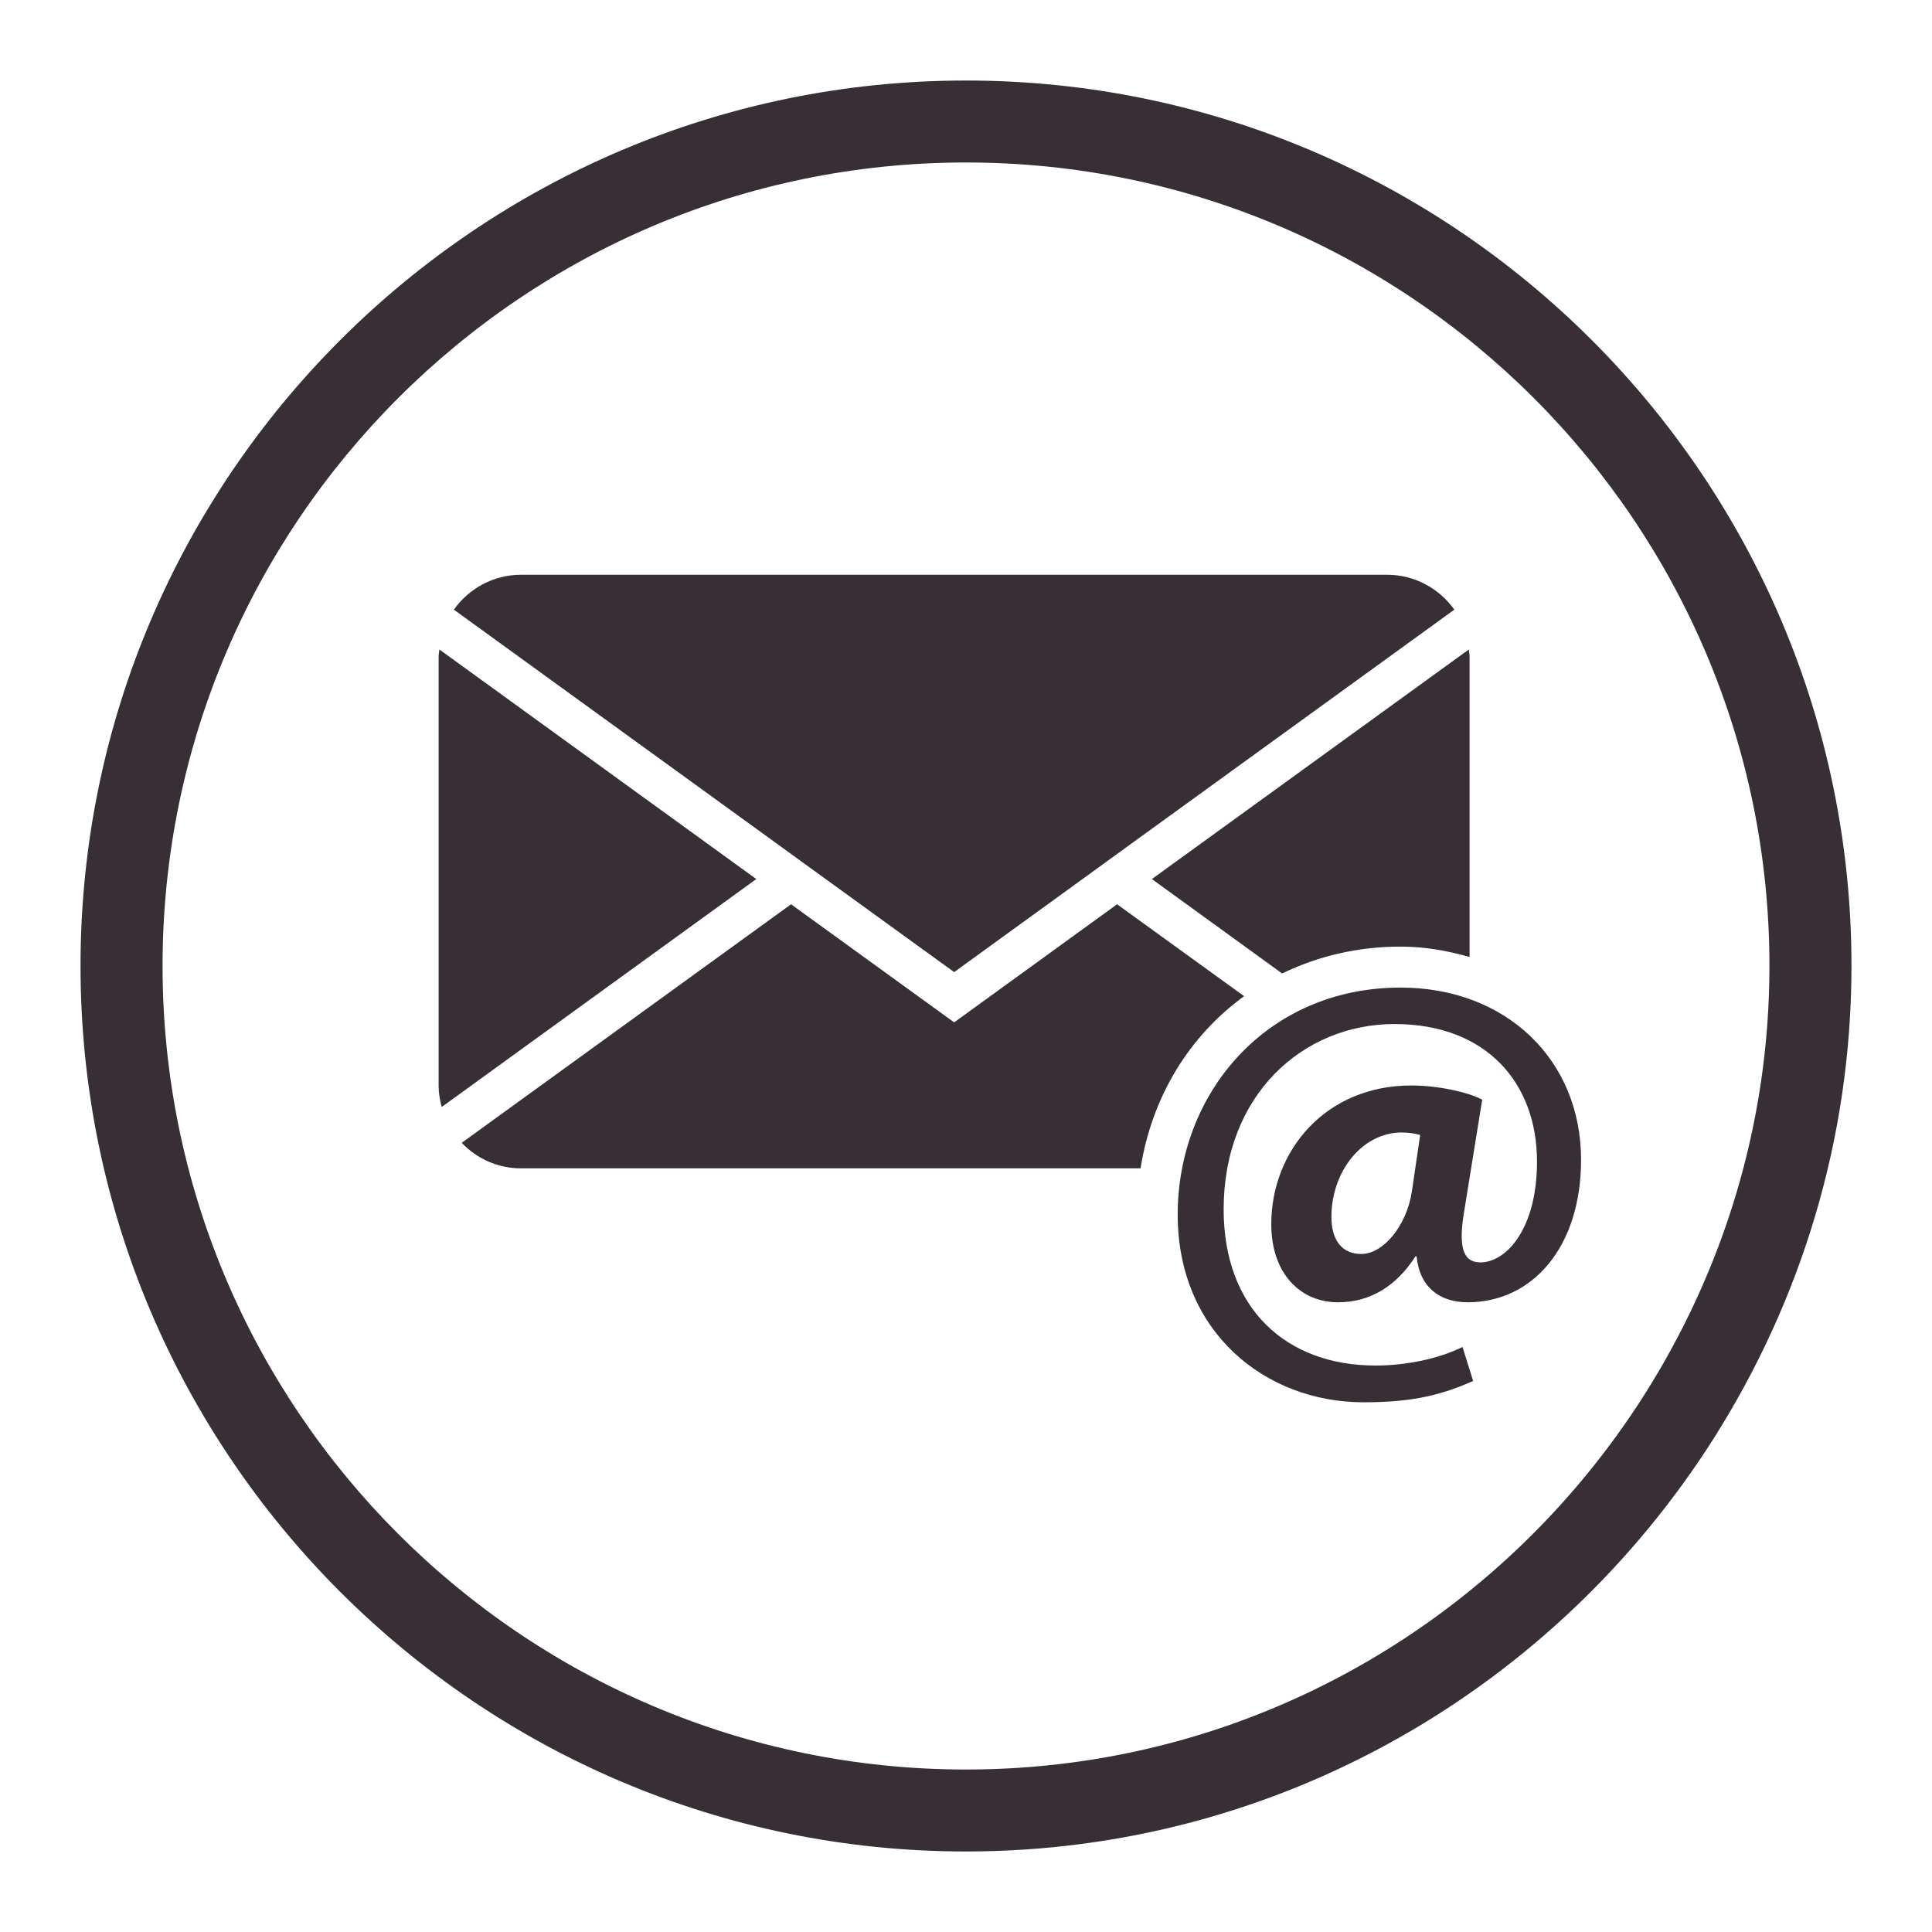
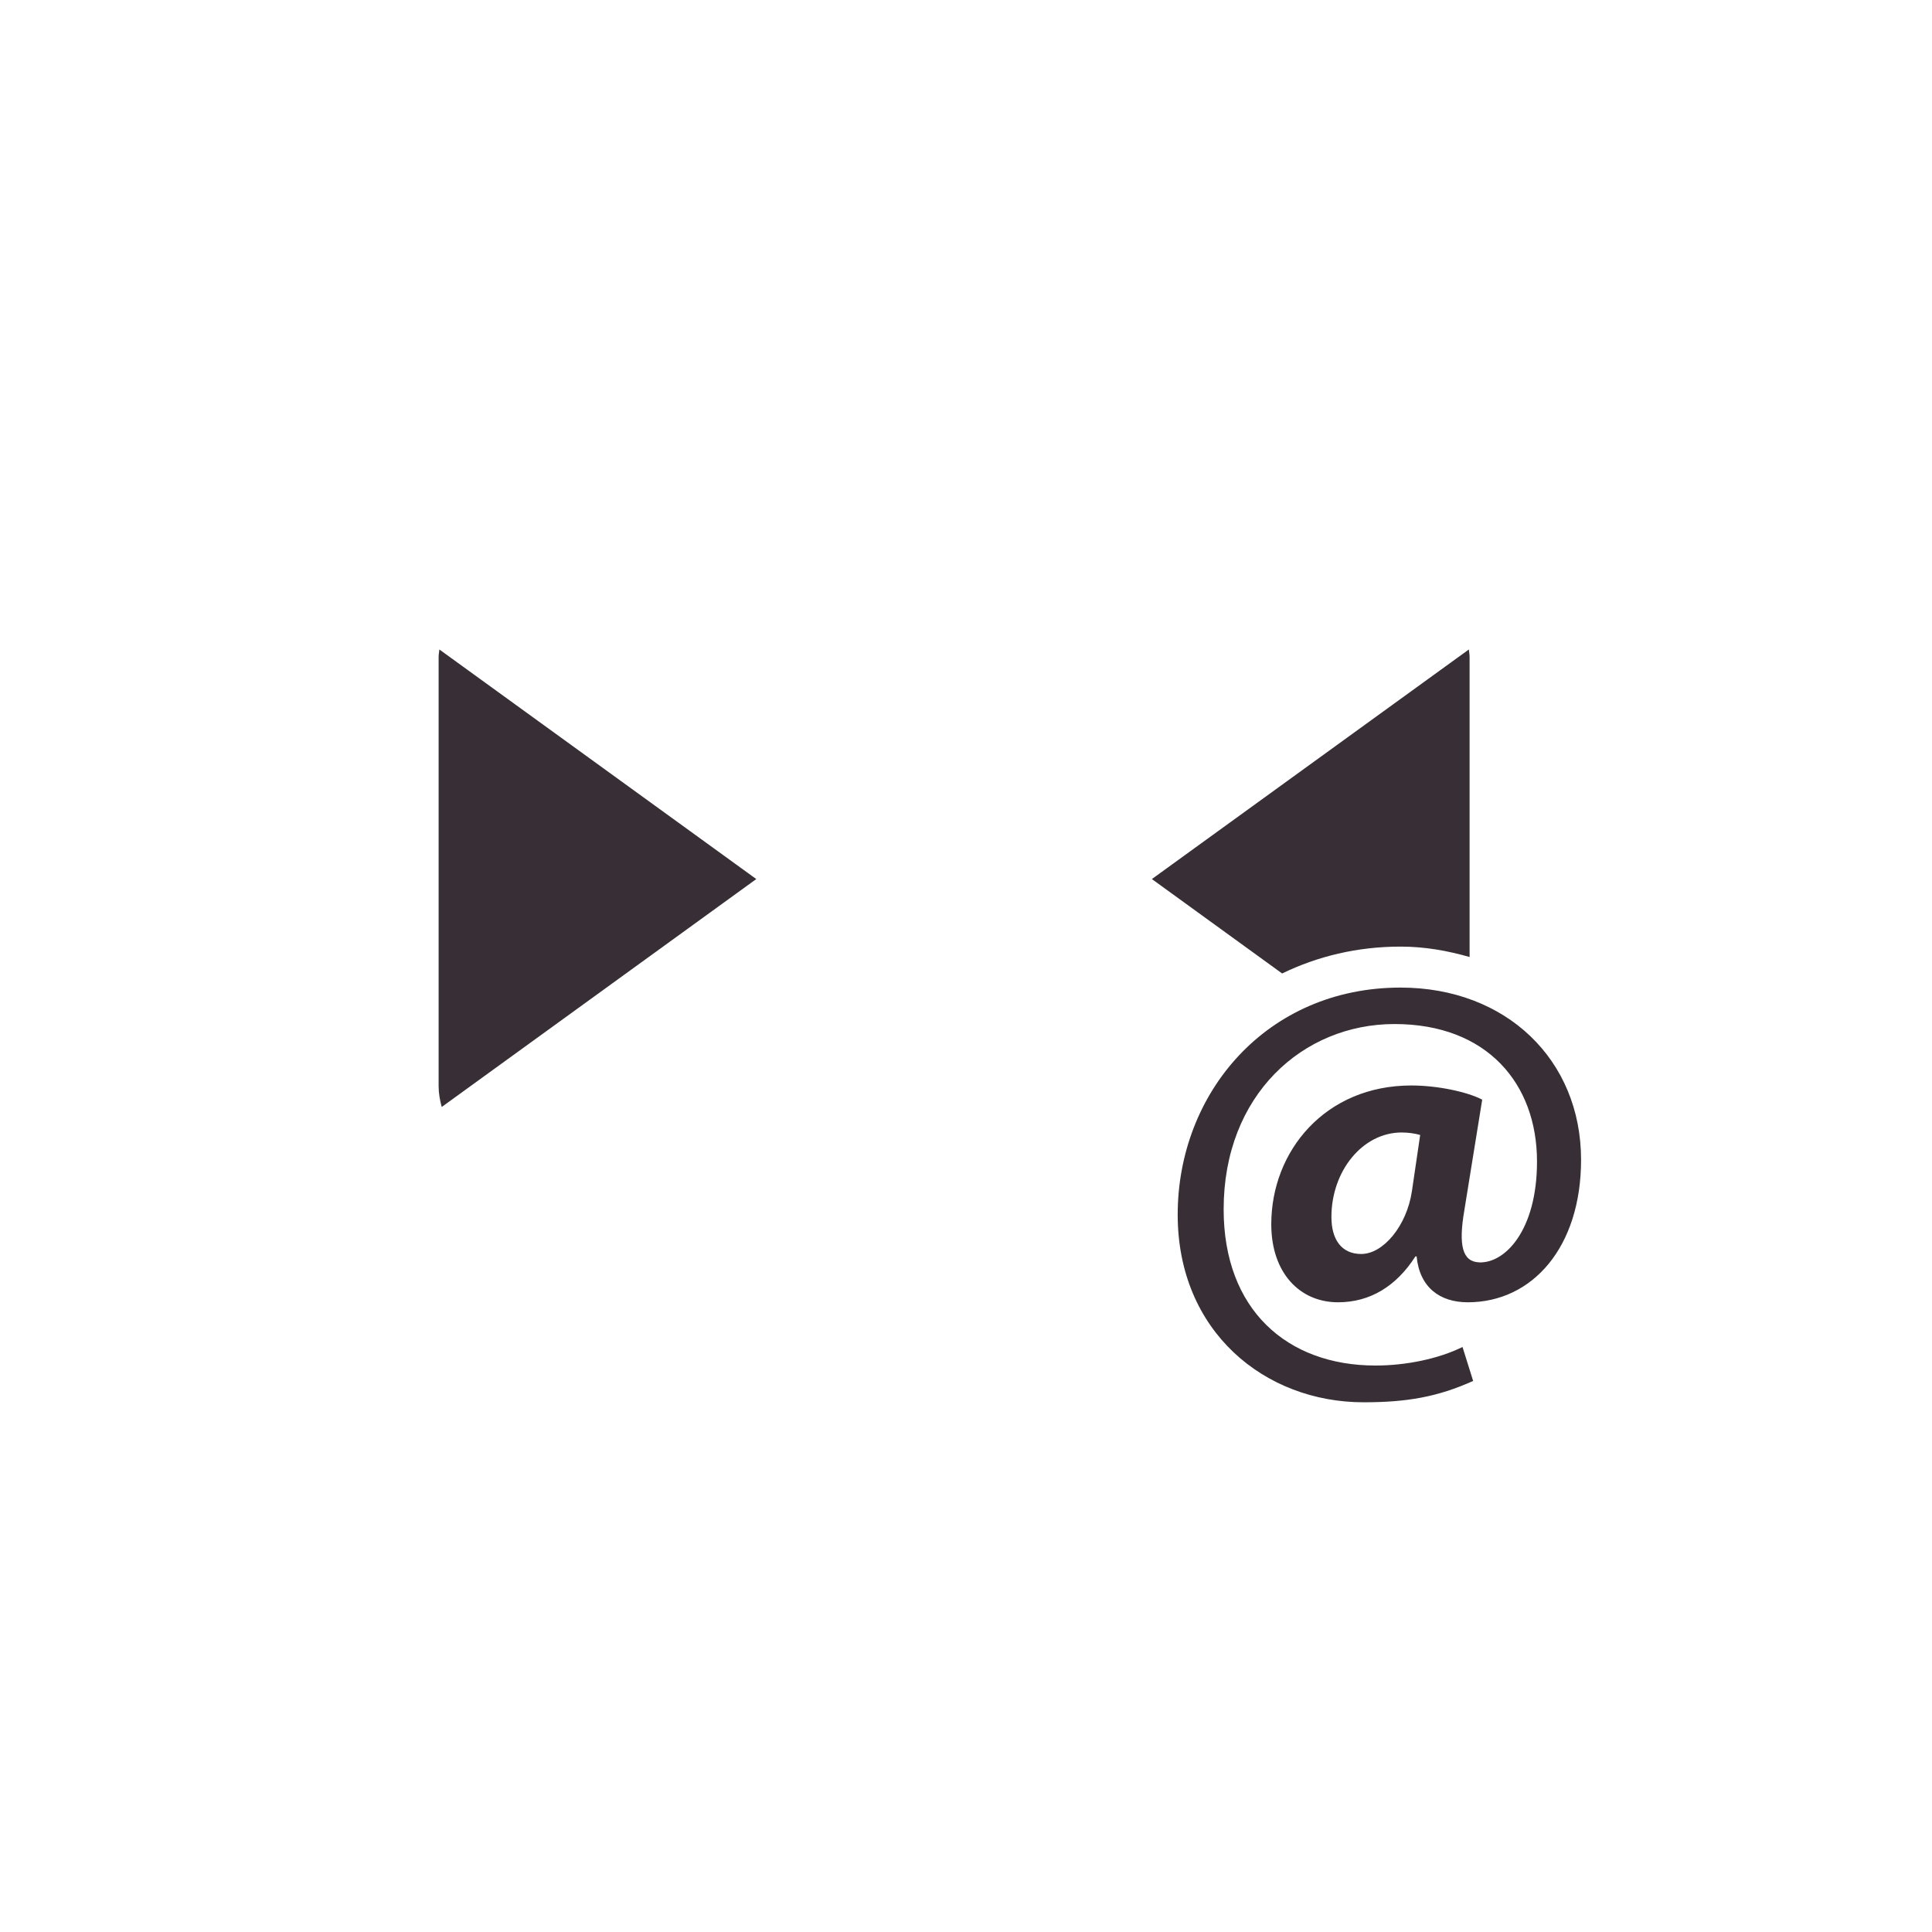
<svg xmlns="http://www.w3.org/2000/svg" width="100px" height="100px" viewBox="0 0 100 100" version="1.1">
  <g id="surface1">
-     <path style=" stroke:none;fill-rule:nonzero;fill:rgb(21.569%,18.431%,20.784%);fill-opacity:1;" d="M 41.5 44.605 L 49.387 50.316 L 57.266 44.605 C 57.27 44.602 57.273 44.598 57.277 44.594 L 75.277 31.555 C 74.5 30.469 73.234 29.75 71.805 29.75 L 26.961 29.75 C 25.531 29.75 24.266 30.469 23.492 31.555 L 41.488 44.594 C 41.496 44.598 41.5 44.602 41.5 44.605 Z M 41.5 44.605 " />
    <path style=" stroke:none;fill-rule:nonzero;fill:rgb(21.569%,18.431%,20.784%);fill-opacity:1;" d="M 22.742 33.617 C 22.73 33.75 22.703 33.871 22.703 34.008 L 22.703 56.215 C 22.703 56.59 22.77 56.949 22.863 57.297 L 39.145 45.5 Z M 22.742 33.617 " />
-     <path style=" stroke:none;fill-rule:nonzero;fill:rgb(21.569%,18.431%,20.784%);fill-opacity:1;" d="M 72.492 48.996 C 73.766 48.996 74.945 49.215 76.066 49.535 L 76.066 34.008 C 76.066 33.871 76.039 33.746 76.027 33.617 L 59.621 45.5 L 66.363 50.387 C 68.188 49.5 70.254 48.996 72.492 48.996 Z M 72.492 48.996 " />
-     <path style=" stroke:none;fill-rule:nonzero;fill:rgb(21.569%,18.431%,20.784%);fill-opacity:1;" d="M 64.395 51.562 L 57.82 46.805 L 49.387 52.918 L 40.945 46.805 L 23.898 59.152 C 24.672 59.965 25.758 60.473 26.961 60.473 L 59.035 60.473 C 59.625 56.742 61.57 53.613 64.395 51.562 Z M 64.395 51.562 " />
+     <path style=" stroke:none;fill-rule:nonzero;fill:rgb(21.569%,18.431%,20.784%);fill-opacity:1;" d="M 72.492 48.996 C 73.766 48.996 74.945 49.215 76.066 49.535 L 76.066 34.008 C 76.066 33.871 76.039 33.746 76.027 33.617 L 59.621 45.5 L 66.363 50.387 C 68.188 49.5 70.254 48.996 72.492 48.996 M 72.492 48.996 " />
    <path style=" stroke:none;fill-rule:nonzero;fill:rgb(21.569%,18.431%,20.784%);fill-opacity:1;" d="M 76.25 71.477 C 74.402 72.309 72.805 72.582 70.582 72.582 C 65.461 72.582 60.957 68.918 60.957 62.871 C 60.957 56.582 65.555 51.117 72.492 51.117 C 77.953 51.117 81.836 54.852 81.836 60.031 C 81.836 64.562 79.309 67.406 75.973 67.406 C 74.523 67.406 73.477 66.633 73.324 65.031 L 73.262 65.031 C 72.273 66.574 70.918 67.406 69.254 67.406 C 67.285 67.406 65.801 65.895 65.801 63.367 C 65.801 59.566 68.605 56.184 73.047 56.184 C 74.402 56.184 75.945 56.512 76.719 56.918 L 75.793 62.652 C 75.48 64.473 75.699 65.305 76.562 65.34 C 77.887 65.398 79.555 63.699 79.555 60.121 C 79.555 56.086 76.965 53.004 72.18 53.004 C 67.438 53.004 63.336 56.672 63.336 62.594 C 63.336 67.773 66.602 70.68 71.199 70.68 C 72.77 70.68 74.465 70.332 75.699 69.719 Z M 73.508 58.746 C 73.262 58.676 72.926 58.617 72.551 58.617 C 70.52 58.617 68.914 60.617 68.914 62.988 C 68.914 64.164 69.441 64.906 70.457 64.906 C 71.594 64.906 72.805 63.461 73.078 61.672 Z M 73.508 58.746 " />
-     <path style=" stroke:none;fill-rule:nonzero;fill:rgb(21.569%,18.431%,20.784%);fill-opacity:1;" d="M 50 4.168 C 24.73 4.168 4.168 24.727 4.168 49.996 C 4.168 75.273 24.73 95.832 50 95.832 C 66.285 95.832 80.574 87.27 88.711 74.438 C 93.195 67.352 95.832 58.984 95.832 49.996 C 95.832 24.727 75.273 4.168 50 4.168 Z M 85.086 72.234 C 77.699 83.844 64.75 91.59 50 91.59 C 27.07 91.59 8.414 72.93 8.414 49.996 C 8.414 27.07 27.07 8.41 50 8.41 C 72.93 8.41 91.586 27.07 91.586 49.996 C 91.586 58.18 89.18 65.793 85.086 72.234 Z M 85.086 72.234 " />
  </g>
</svg>